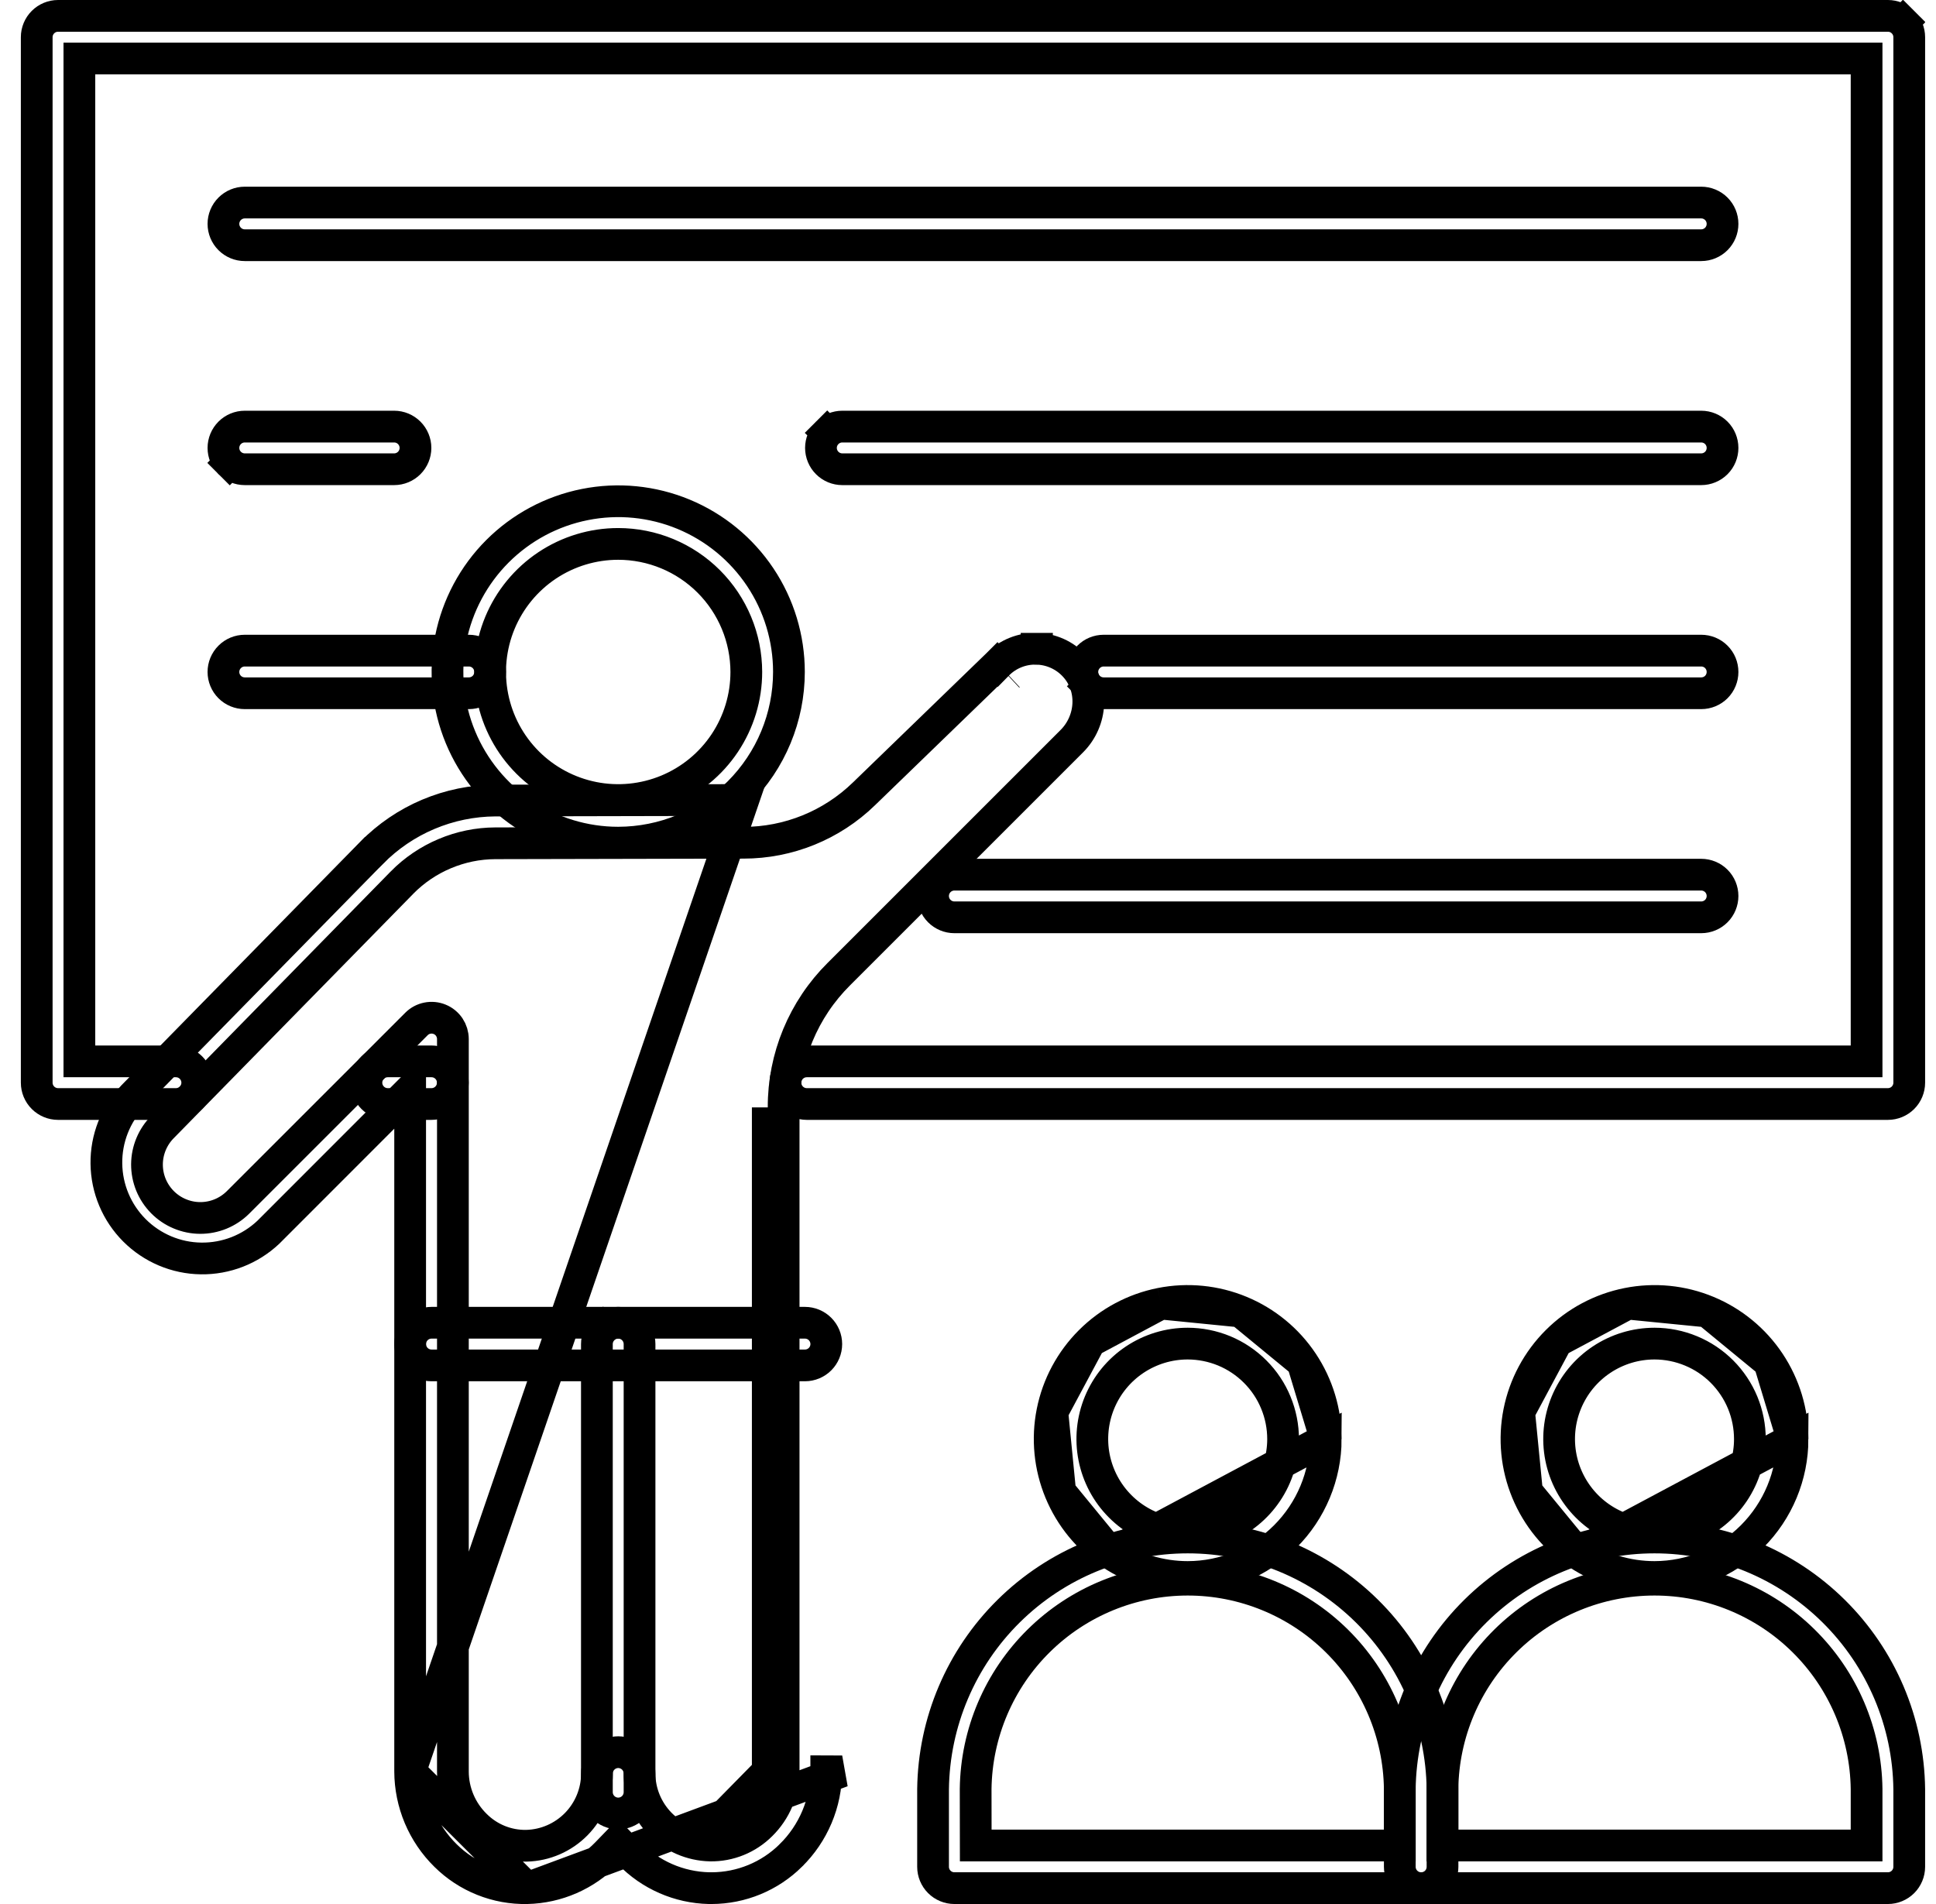
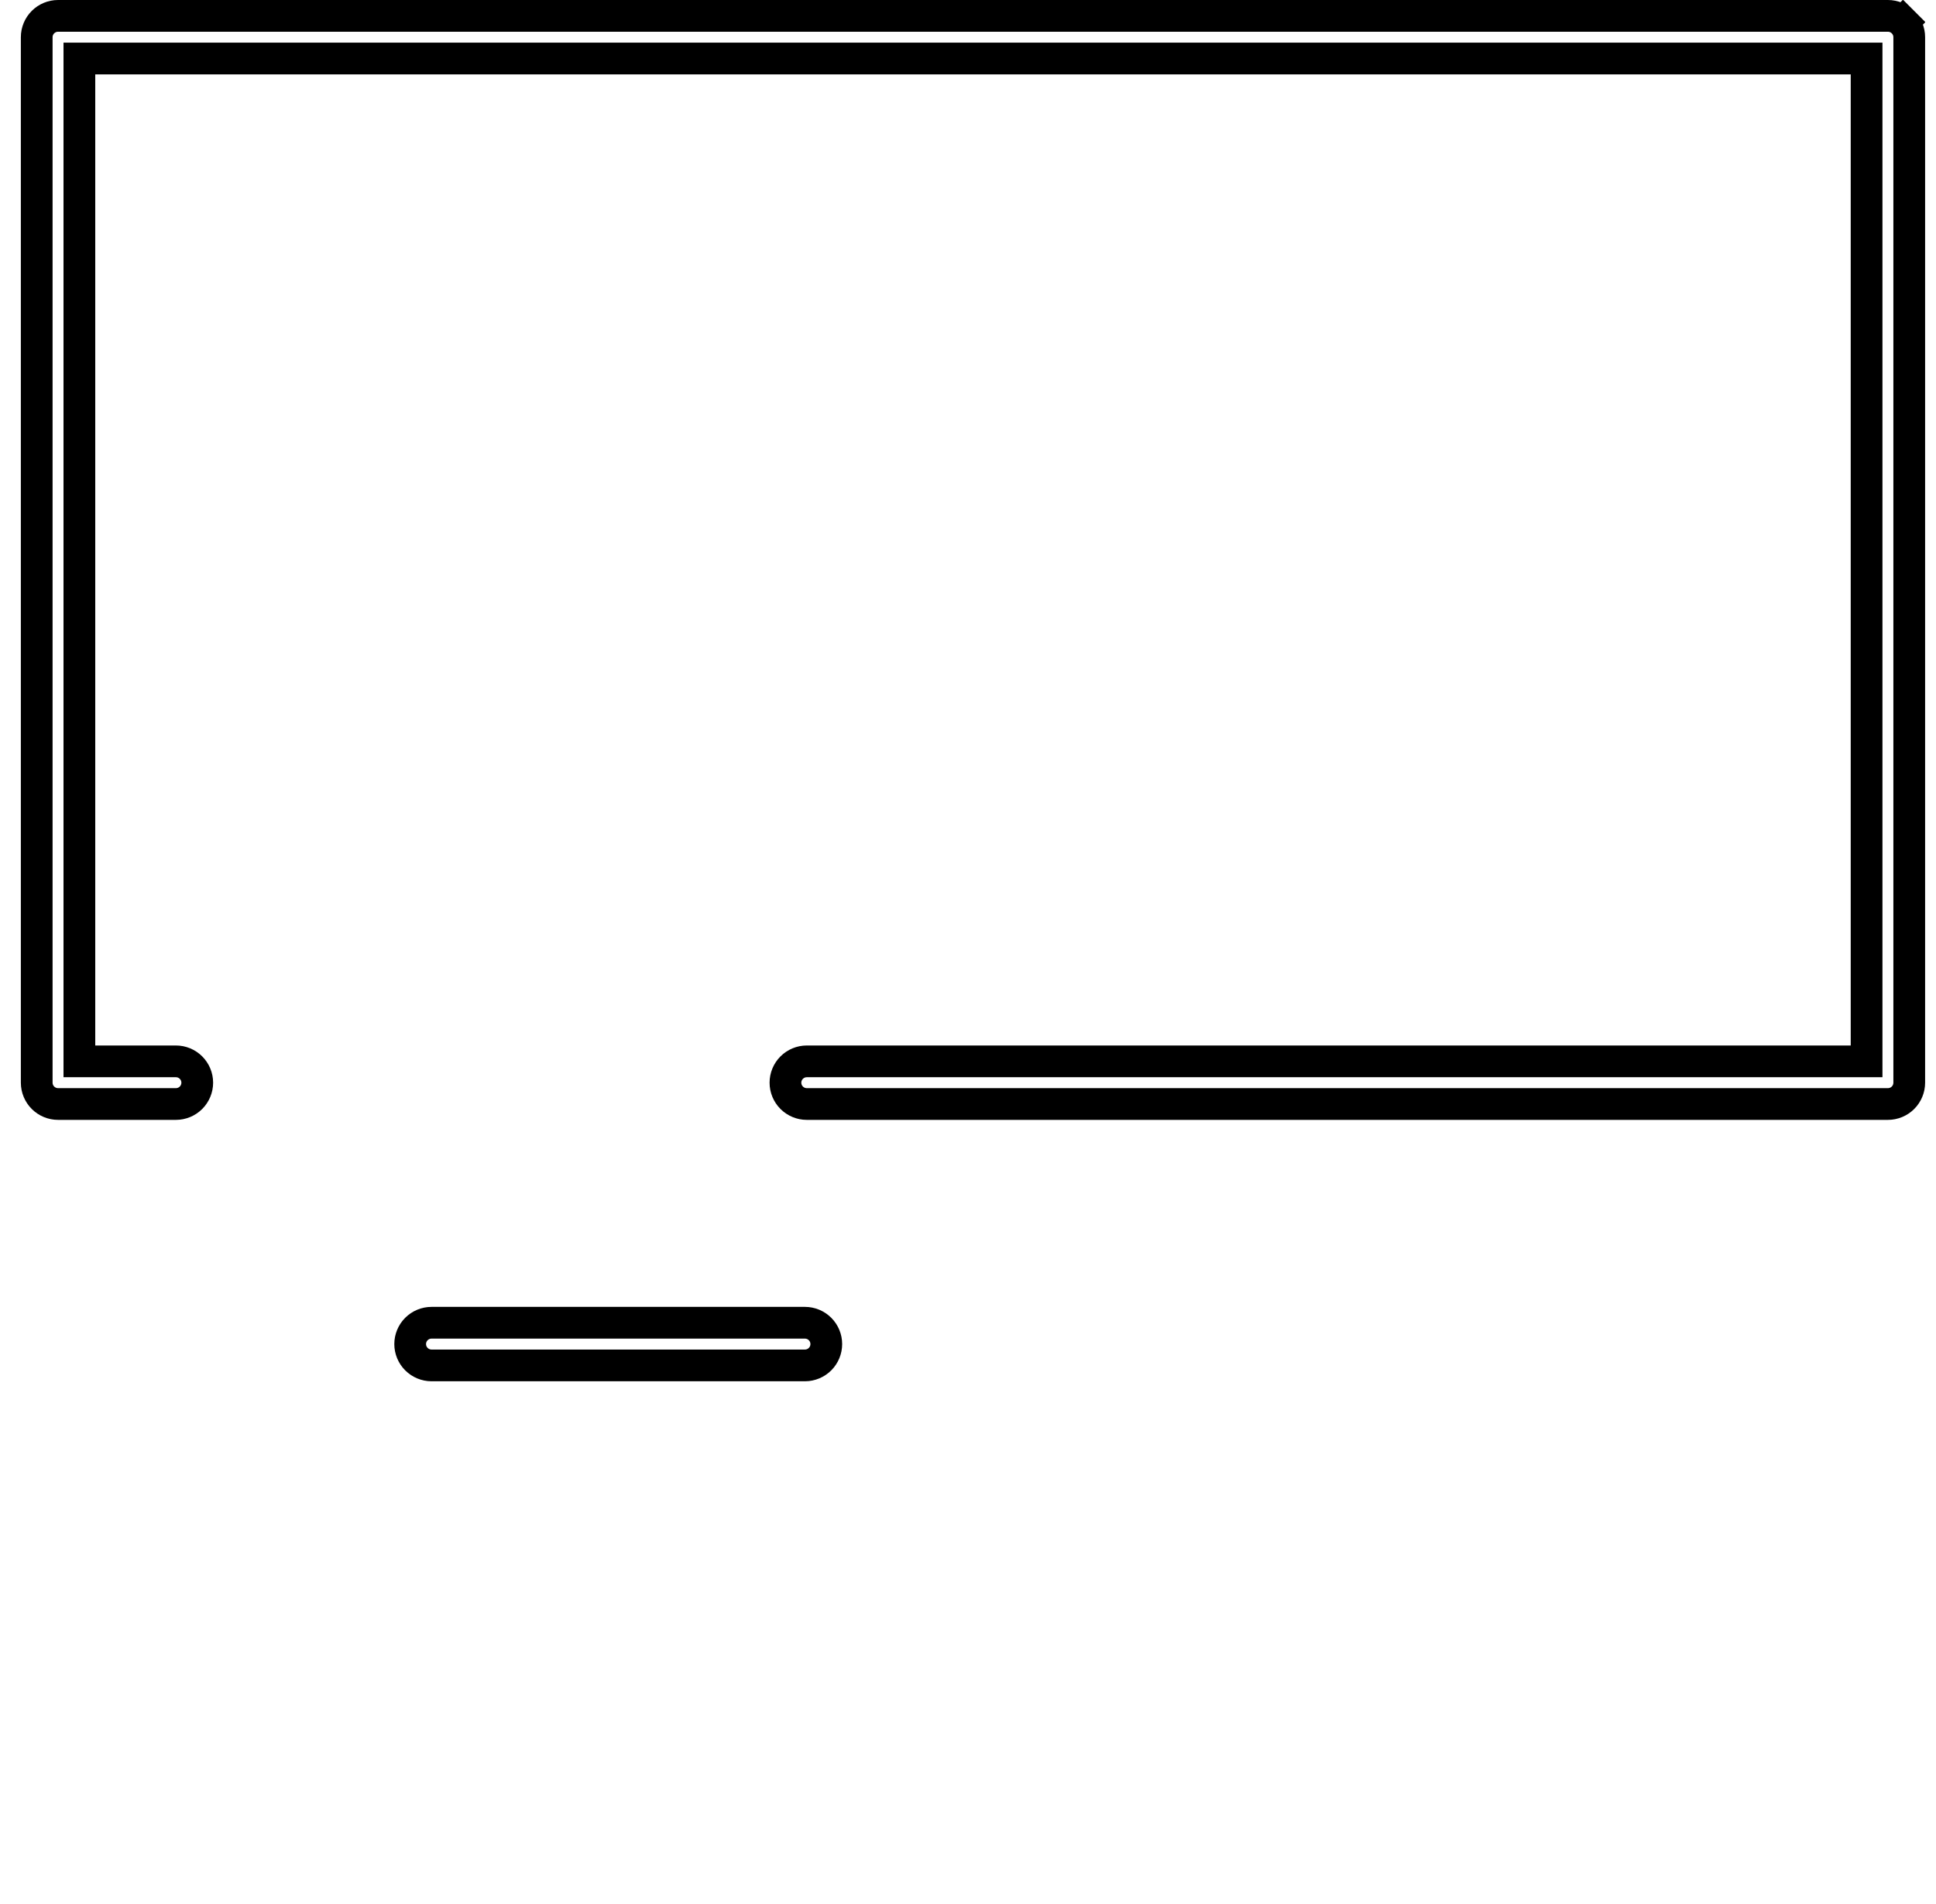
<svg xmlns="http://www.w3.org/2000/svg" width="61" height="60" viewBox="0 0 61 60" fill="none">
  <g clip-path="url(#clip0_248_446)">
-     <path d="M16.607 59.5C17.554 59.479 18.455 59.085 19.115 58.404L19.474 58.033L19.833 58.404C20.493 59.086 21.394 59.479 22.342 59.5H22.419C23.353 59.499 24.25 59.13 24.915 58.473L24.916 58.471C25.269 58.125 25.549 57.712 25.741 57.257C25.933 56.802 26.032 56.313 26.034 55.819C26.034 55.819 26.034 55.819 26.034 55.818L26.534 55.82L16.607 59.5ZM16.607 59.5C16.132 59.51 15.66 59.424 15.219 59.247C14.778 59.071 14.377 58.808 14.039 58.473L14.038 58.472C13.686 58.126 13.407 57.714 13.215 57.259C13.024 56.804 12.925 56.317 12.923 55.824M16.607 59.5L12.923 55.824M12.923 55.824V35.569V34.361L12.069 35.215L8.453 38.833C7.881 39.372 7.122 39.668 6.335 39.657C5.547 39.647 4.794 39.328 4.236 38.77C3.679 38.212 3.362 37.459 3.352 36.67C3.342 35.883 3.639 35.123 4.181 34.552L11.711 26.872C11.712 26.872 11.712 26.872 11.712 26.872C12.221 26.355 12.827 25.943 13.495 25.661C14.164 25.379 14.881 25.231 15.606 25.227C15.607 25.227 15.607 25.227 15.607 25.227L23.42 25.21L12.923 55.824ZM24.191 55.82C24.189 56.068 24.139 56.313 24.043 56.541C23.946 56.77 23.805 56.977 23.628 57.15C23.466 57.314 23.272 57.443 23.059 57.53C22.845 57.617 22.616 57.66 22.386 57.656L24.191 55.82ZM24.191 55.82V34.897V55.82ZM32.657 20.444C32.883 20.448 33.105 20.498 33.311 20.59C33.518 20.683 33.703 20.816 33.856 20.982C34.481 21.654 34.416 22.711 33.773 23.354L26.43 30.697L26.429 30.698C25.876 31.248 25.438 31.902 25.139 32.623C24.841 33.343 24.688 34.116 24.691 34.896L24.691 34.897L24.691 55.82V55.822C24.689 56.136 24.625 56.447 24.503 56.736C24.381 57.024 24.204 57.285 23.981 57.505C23.771 57.715 23.522 57.881 23.247 57.993C22.972 58.105 22.676 58.161 22.378 58.156L22.374 58.156C21.781 58.142 21.217 57.897 20.802 57.474C20.387 57.05 20.153 56.482 20.15 55.889L20.15 55.887C20.15 55.709 20.08 55.538 19.954 55.412C19.828 55.286 19.657 55.215 19.479 55.215C19.391 55.215 19.303 55.233 19.222 55.267C19.14 55.301 19.066 55.351 19.004 55.414C18.941 55.477 18.892 55.551 18.859 55.633C18.825 55.715 18.808 55.803 18.809 55.891L18.809 55.897C18.806 56.49 18.572 57.058 18.158 57.481C17.743 57.904 17.18 58.15 16.587 58.164L16.582 58.164C16.284 58.169 15.989 58.113 15.713 58.001C15.439 57.889 15.19 57.723 14.98 57.513C14.757 57.294 14.579 57.032 14.457 56.744C14.335 56.455 14.271 56.145 14.27 55.831L14.27 55.828L14.27 32.742C14.27 32.742 14.27 32.742 14.27 32.742C14.27 32.609 14.23 32.48 14.157 32.369C14.083 32.259 13.978 32.172 13.855 32.122C13.732 32.071 13.597 32.058 13.467 32.084C13.337 32.109 13.217 32.173 13.123 32.267C13.123 32.267 13.123 32.267 13.123 32.267L7.498 37.892L7.496 37.894C7.179 38.208 6.751 38.383 6.305 38.381C6.084 38.38 5.866 38.335 5.662 38.249C5.458 38.164 5.274 38.039 5.118 37.882C4.963 37.725 4.84 37.539 4.756 37.335C4.673 37.13 4.63 36.912 4.631 36.691C4.634 36.246 4.812 35.821 5.127 35.507L12.667 27.813L12.668 27.811C13.052 27.422 13.509 27.112 14.014 26.9C14.518 26.687 15.059 26.576 15.607 26.574L15.608 26.574L23.424 26.557L23.425 26.557C24.843 26.558 26.205 26.005 27.222 25.016L27.223 25.015L31.424 20.947L31.432 20.939L31.789 21.29M32.657 20.444C32.658 20.444 32.659 20.444 32.66 20.444L32.646 20.944L32.654 20.444C32.655 20.444 32.656 20.444 32.657 20.444ZM32.657 20.444C32.43 20.438 32.205 20.479 31.994 20.564C31.784 20.648 31.593 20.776 31.434 20.937L31.436 20.936L31.789 21.29M31.789 21.29L31.775 21.303L31.789 21.29Z" stroke="black" />
-     <path d="M19.479 17.14H19.479C18.681 17.14 17.9 17.377 17.237 17.82C16.573 18.264 16.056 18.894 15.75 19.632C15.445 20.369 15.365 21.181 15.521 21.963C15.677 22.746 16.061 23.465 16.626 24.03C17.19 24.594 17.91 24.978 18.692 25.134C19.475 25.29 20.287 25.209 21.024 24.904C21.762 24.598 22.392 24.081 22.835 23.417C23.278 22.753 23.515 21.973 23.515 21.174V21.174C23.513 20.104 23.088 19.079 22.331 18.322C21.575 17.566 20.549 17.141 19.479 17.14ZM19.478 26.554C18.415 26.554 17.375 26.238 16.49 25.647C15.606 25.056 14.916 24.216 14.509 23.233C14.102 22.25 13.995 21.169 14.203 20.125C14.411 19.082 14.923 18.123 15.675 17.371C16.427 16.619 17.386 16.106 18.43 15.899C19.473 15.691 20.555 15.798 21.538 16.205C22.52 16.612 23.36 17.301 23.952 18.186C24.543 19.07 24.858 20.11 24.858 21.174C24.857 22.601 24.29 23.968 23.281 24.977C22.272 25.985 20.905 26.552 19.478 26.554ZM19.479 57.147C19.301 57.147 19.13 57.076 19.004 56.95C18.878 56.824 18.807 56.653 18.807 56.475V42.355C18.807 42.177 18.878 42.006 19.004 41.88L18.65 41.526L19.004 41.88C19.13 41.754 19.301 41.683 19.479 41.683C19.657 41.683 19.828 41.754 19.954 41.88C20.08 42.006 20.151 42.177 20.151 42.355V56.475C20.151 56.653 20.08 56.824 19.954 56.95C19.828 57.076 19.657 57.147 19.479 57.147Z" stroke="black" />
    <path d="M58.313 33.446H58.813V32.946V2.344V1.844H58.313H3.001H2.501V2.344V32.946V33.446H3.001H5.543C5.721 33.446 5.892 33.517 6.018 33.643C6.144 33.769 6.215 33.94 6.215 34.118C6.215 34.296 6.144 34.467 6.018 34.593C5.892 34.719 5.721 34.79 5.543 34.79H1.829C1.651 34.79 1.48 34.719 1.354 34.593C1.228 34.467 1.157 34.296 1.157 34.118V1.172C1.157 0.994 1.228 0.823 1.354 0.697C1.48 0.571 1.651 0.5 1.829 0.5H59.485C59.663 0.5 59.834 0.571 59.96 0.697L60.313 0.344L59.96 0.697C60.086 0.823 60.157 0.994 60.157 1.172V34.118C60.157 34.296 60.086 34.467 59.96 34.593C59.834 34.719 59.663 34.79 59.485 34.79H25.42C25.242 34.79 25.071 34.719 24.945 34.593C24.819 34.467 24.748 34.296 24.748 34.118C24.748 33.94 24.819 33.769 24.945 33.643C25.071 33.517 25.242 33.446 25.42 33.446H58.313ZM25.363 43.027H13.596C13.418 43.027 13.247 42.956 13.121 42.83C12.995 42.704 12.924 42.533 12.924 42.355C12.924 42.177 12.995 42.006 13.121 41.88C13.247 41.754 13.418 41.683 13.596 41.683H25.363C25.541 41.683 25.712 41.754 25.838 41.88C25.964 42.006 26.035 42.177 26.035 42.355C26.035 42.533 25.964 42.704 25.838 42.83C25.712 42.956 25.541 43.027 25.363 43.027Z" stroke="black" />
-     <path d="M7.237 14.59L6.886 14.941L7.237 14.59C7.111 14.464 7.04 14.293 7.04 14.115C7.04 13.937 7.111 13.766 7.237 13.64C7.363 13.514 7.534 13.443 7.712 13.443H12.419C12.598 13.443 12.768 13.514 12.894 13.64C13.02 13.766 13.091 13.937 13.091 14.115C13.091 14.293 13.02 14.464 12.894 14.59C12.768 14.716 12.598 14.787 12.419 14.787H7.712C7.534 14.787 7.363 14.716 7.237 14.59ZM26.064 13.64L25.711 13.287L26.064 13.64C26.19 13.514 26.361 13.443 26.539 13.443H53.602C53.781 13.443 53.952 13.514 54.078 13.64C54.204 13.766 54.274 13.937 54.274 14.115C54.274 14.293 54.204 14.464 54.078 14.59C53.952 14.716 53.781 14.787 53.602 14.787H26.539C26.361 14.787 26.19 14.716 26.064 14.59C25.938 14.464 25.867 14.293 25.867 14.115C25.867 13.937 25.938 13.766 26.064 13.64ZM34.3 21.65L33.97 21.98L34.3 21.65C34.174 21.524 34.103 21.353 34.103 21.175C34.103 20.996 34.174 20.826 34.3 20.7C34.426 20.573 34.597 20.503 34.775 20.503H53.602C53.781 20.503 53.952 20.573 54.078 20.7C54.204 20.826 54.274 20.996 54.274 21.175C54.274 21.353 54.204 21.524 54.078 21.65C53.952 21.776 53.781 21.846 53.602 21.846H34.775C34.597 21.846 34.426 21.776 34.3 21.65ZM44.778 59.5H44.777H30.071C29.893 59.5 29.722 59.429 29.596 59.303C29.47 59.177 29.399 59.006 29.399 58.828V56.38C29.425 54.268 30.281 52.252 31.783 50.768C33.286 49.283 35.313 48.45 37.425 48.45C39.538 48.45 41.565 49.283 43.068 50.768C44.569 52.252 45.426 54.268 45.451 56.38V58.828C45.451 58.916 45.434 59.004 45.4 59.086C45.366 59.167 45.317 59.241 45.254 59.304C45.192 59.366 45.117 59.416 45.036 59.449C44.954 59.483 44.867 59.5 44.778 59.5ZM30.743 57.657L30.744 58.156H31.243H43.605H44.105V57.656L44.105 56.377L44.105 56.37C44.081 54.613 43.366 52.937 42.116 51.704C40.865 50.47 39.179 49.779 37.423 49.779C35.667 49.779 33.981 50.47 32.73 51.704C31.48 52.937 30.765 54.613 30.741 56.37L30.741 56.37L30.741 56.377L30.743 57.657ZM13.596 34.79H12.217C12.038 34.79 11.867 34.719 11.742 34.593C11.616 34.467 11.545 34.296 11.545 34.118C11.545 33.94 11.616 33.769 11.742 33.643C11.867 33.517 12.038 33.446 12.217 33.446H13.596C13.774 33.446 13.945 33.517 14.071 33.643C14.197 33.769 14.268 33.94 14.268 34.118C14.268 34.296 14.197 34.467 14.071 34.593C13.945 34.719 13.774 34.79 13.596 34.79ZM53.602 7.727H7.712C7.534 7.727 7.363 7.656 7.237 7.53C7.111 7.404 7.04 7.233 7.04 7.055C7.04 6.877 7.111 6.706 7.237 6.58C7.363 6.454 7.534 6.383 7.712 6.383H53.602C53.781 6.383 53.952 6.454 54.078 6.58C54.204 6.706 54.274 6.876 54.274 7.055C54.274 7.233 54.204 7.404 54.078 7.53C53.952 7.656 53.781 7.727 53.602 7.727ZM14.773 21.846H7.712C7.534 21.846 7.363 21.776 7.237 21.65C7.111 21.524 7.04 21.353 7.04 21.175C7.04 20.996 7.111 20.826 7.237 20.7C7.363 20.573 7.534 20.503 7.712 20.503H14.773C14.951 20.503 15.121 20.573 15.248 20.7C15.373 20.826 15.444 20.996 15.444 21.175C15.444 21.353 15.373 21.524 15.248 21.65C15.121 21.776 14.951 21.846 14.773 21.846ZM53.602 28.907H30.071C29.893 28.907 29.722 28.836 29.596 28.71C29.47 28.584 29.399 28.413 29.399 28.235C29.399 28.057 29.47 27.886 29.596 27.76C29.722 27.634 29.893 27.563 30.071 27.563H53.602C53.781 27.563 53.952 27.634 54.078 27.76C54.204 27.886 54.274 28.057 54.274 28.235C54.274 28.413 54.204 28.584 54.078 28.71C53.952 28.836 53.781 28.907 53.602 28.907Z" stroke="black" />
-     <path d="M35.006 48.962C35.721 49.44 36.562 49.695 37.422 49.695C38.574 49.694 39.679 49.236 40.494 48.421C41.309 47.607 41.769 46.503 41.772 45.351L35.006 48.962ZM35.006 48.962C34.29 48.483 33.733 47.804 33.404 47.009M35.006 48.962L33.404 47.009M33.404 47.009C33.075 46.214 32.989 45.339 33.157 44.495M33.404 47.009L33.157 44.495M33.157 44.495C33.325 43.651 33.74 42.877 34.349 42.269M33.157 44.495L34.349 42.269M34.349 42.269C34.958 41.66 35.733 41.247 36.577 41.079M34.349 42.269L36.577 41.079M36.577 41.079C37.421 40.912 38.296 40.999 39.09 41.329M36.577 41.079L39.09 41.329M39.09 41.329C39.885 41.659 40.564 42.217 41.041 42.933M39.09 41.329L41.041 42.933M41.041 42.933C41.518 43.649 41.773 44.49 41.772 45.35L41.041 42.933ZM37.423 42.34H37.422C36.828 42.34 36.248 42.516 35.753 42.846C35.259 43.176 34.874 43.645 34.646 44.194C34.419 44.743 34.359 45.347 34.474 45.929C34.59 46.512 34.875 47.048 35.295 47.468C35.714 47.889 36.249 48.176 36.832 48.292C37.414 48.409 38.018 48.351 38.568 48.124C39.117 47.898 39.587 47.514 39.918 47.02C40.249 46.527 40.426 45.947 40.428 45.353L40.428 45.352C40.428 44.957 40.351 44.566 40.2 44.201C40.05 43.835 39.828 43.503 39.549 43.224C39.27 42.944 38.939 42.722 38.574 42.57C38.209 42.419 37.818 42.341 37.423 42.34ZM45.449 57.656V58.156H45.949H58.313H58.813V57.656V56.377H58.813L58.813 56.37C58.789 54.613 58.075 52.937 56.824 51.704C55.574 50.47 53.888 49.779 52.131 49.779C50.375 49.779 48.689 50.47 47.438 51.704C46.188 52.937 45.473 54.613 45.449 56.37L45.449 56.37V56.377V57.656ZM59.485 59.5H44.777C44.599 59.5 44.428 59.429 44.302 59.303C44.176 59.177 44.105 59.006 44.105 58.828V56.38C44.131 54.268 44.987 52.252 46.489 50.768C47.992 49.283 50.019 48.45 52.131 48.45C54.244 48.45 56.271 49.283 57.773 50.768C59.275 52.252 60.132 54.268 60.157 56.38V58.828C60.157 59.006 60.086 59.177 59.96 59.303C59.834 59.429 59.663 59.5 59.485 59.5Z" stroke="black" />
-     <path d="M49.714 48.962C50.43 49.44 51.271 49.695 52.132 49.695C53.283 49.693 54.388 49.235 55.203 48.421C56.018 47.607 56.477 46.503 56.48 45.351L49.714 48.962ZM49.714 48.962C48.999 48.484 48.441 47.805 48.112 47.01M49.714 48.962L48.112 47.01M48.112 47.01C47.783 46.215 47.697 45.34 47.865 44.496M48.112 47.01L47.865 44.496M47.865 44.496C48.033 43.652 48.448 42.877 49.057 42.269M47.865 44.496L49.057 42.269M49.057 42.269C49.665 41.661 50.441 41.247 51.285 41.08M49.057 42.269L51.285 41.08M51.285 41.08C52.129 40.912 53.004 40.999 53.798 41.329M51.285 41.08L53.798 41.329M53.798 41.329C54.593 41.659 55.272 42.217 55.749 42.933M53.798 41.329L55.749 42.933M55.749 42.933C56.226 43.649 56.481 44.49 56.48 45.35L55.749 42.933ZM52.132 42.34L52.132 42.34C51.538 42.34 50.957 42.516 50.462 42.846C49.968 43.175 49.583 43.644 49.355 44.193C49.127 44.742 49.067 45.346 49.182 45.929C49.297 46.511 49.583 47.047 50.002 47.468C50.422 47.889 50.957 48.176 51.539 48.292C52.122 48.409 52.726 48.351 53.275 48.124C53.825 47.898 54.295 47.514 54.626 47.021C54.957 46.527 55.135 45.947 55.136 45.353L55.136 45.352C55.136 44.957 55.059 44.566 54.909 44.201C54.758 43.836 54.537 43.504 54.258 43.224C53.979 42.944 53.648 42.722 53.283 42.571C52.918 42.419 52.527 42.341 52.132 42.34Z" stroke="black" />
  </g>
  <defs>
    <clipPath id="clip0_248_446">
      <rect width="60" height="60" fill="white" transform="translate(0.657)" />
    </clipPath>
  </defs>
</svg>